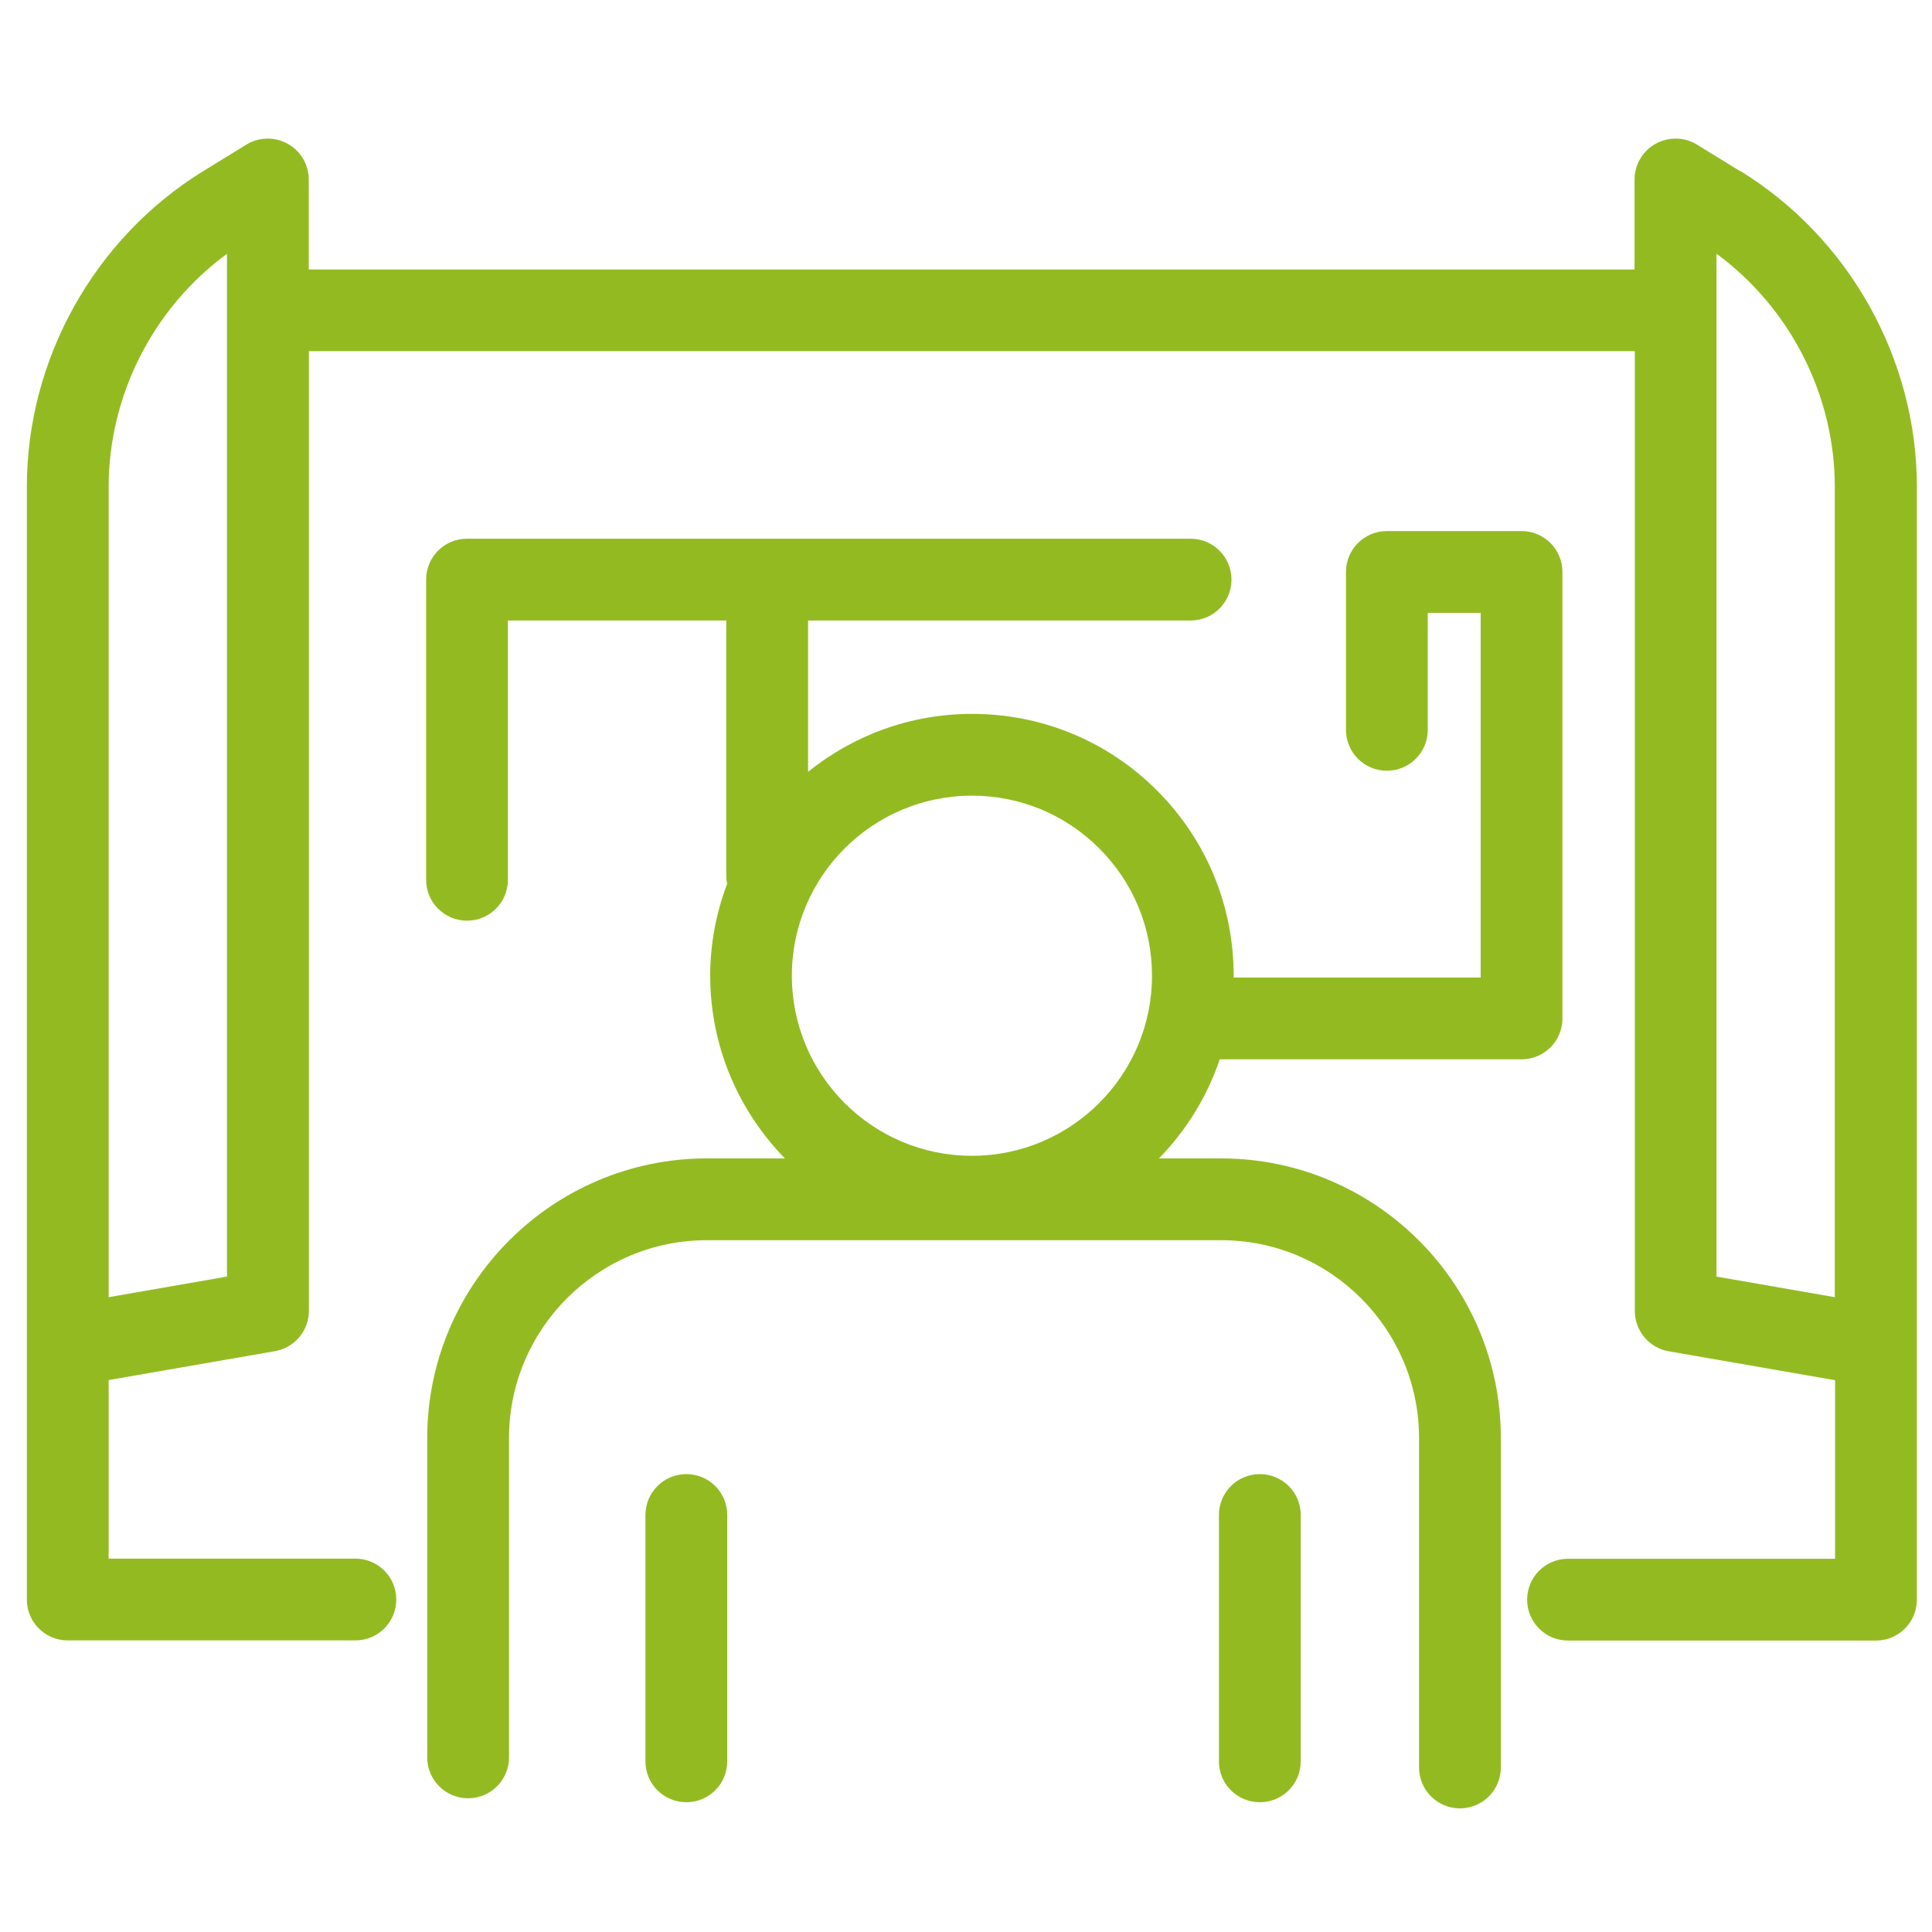
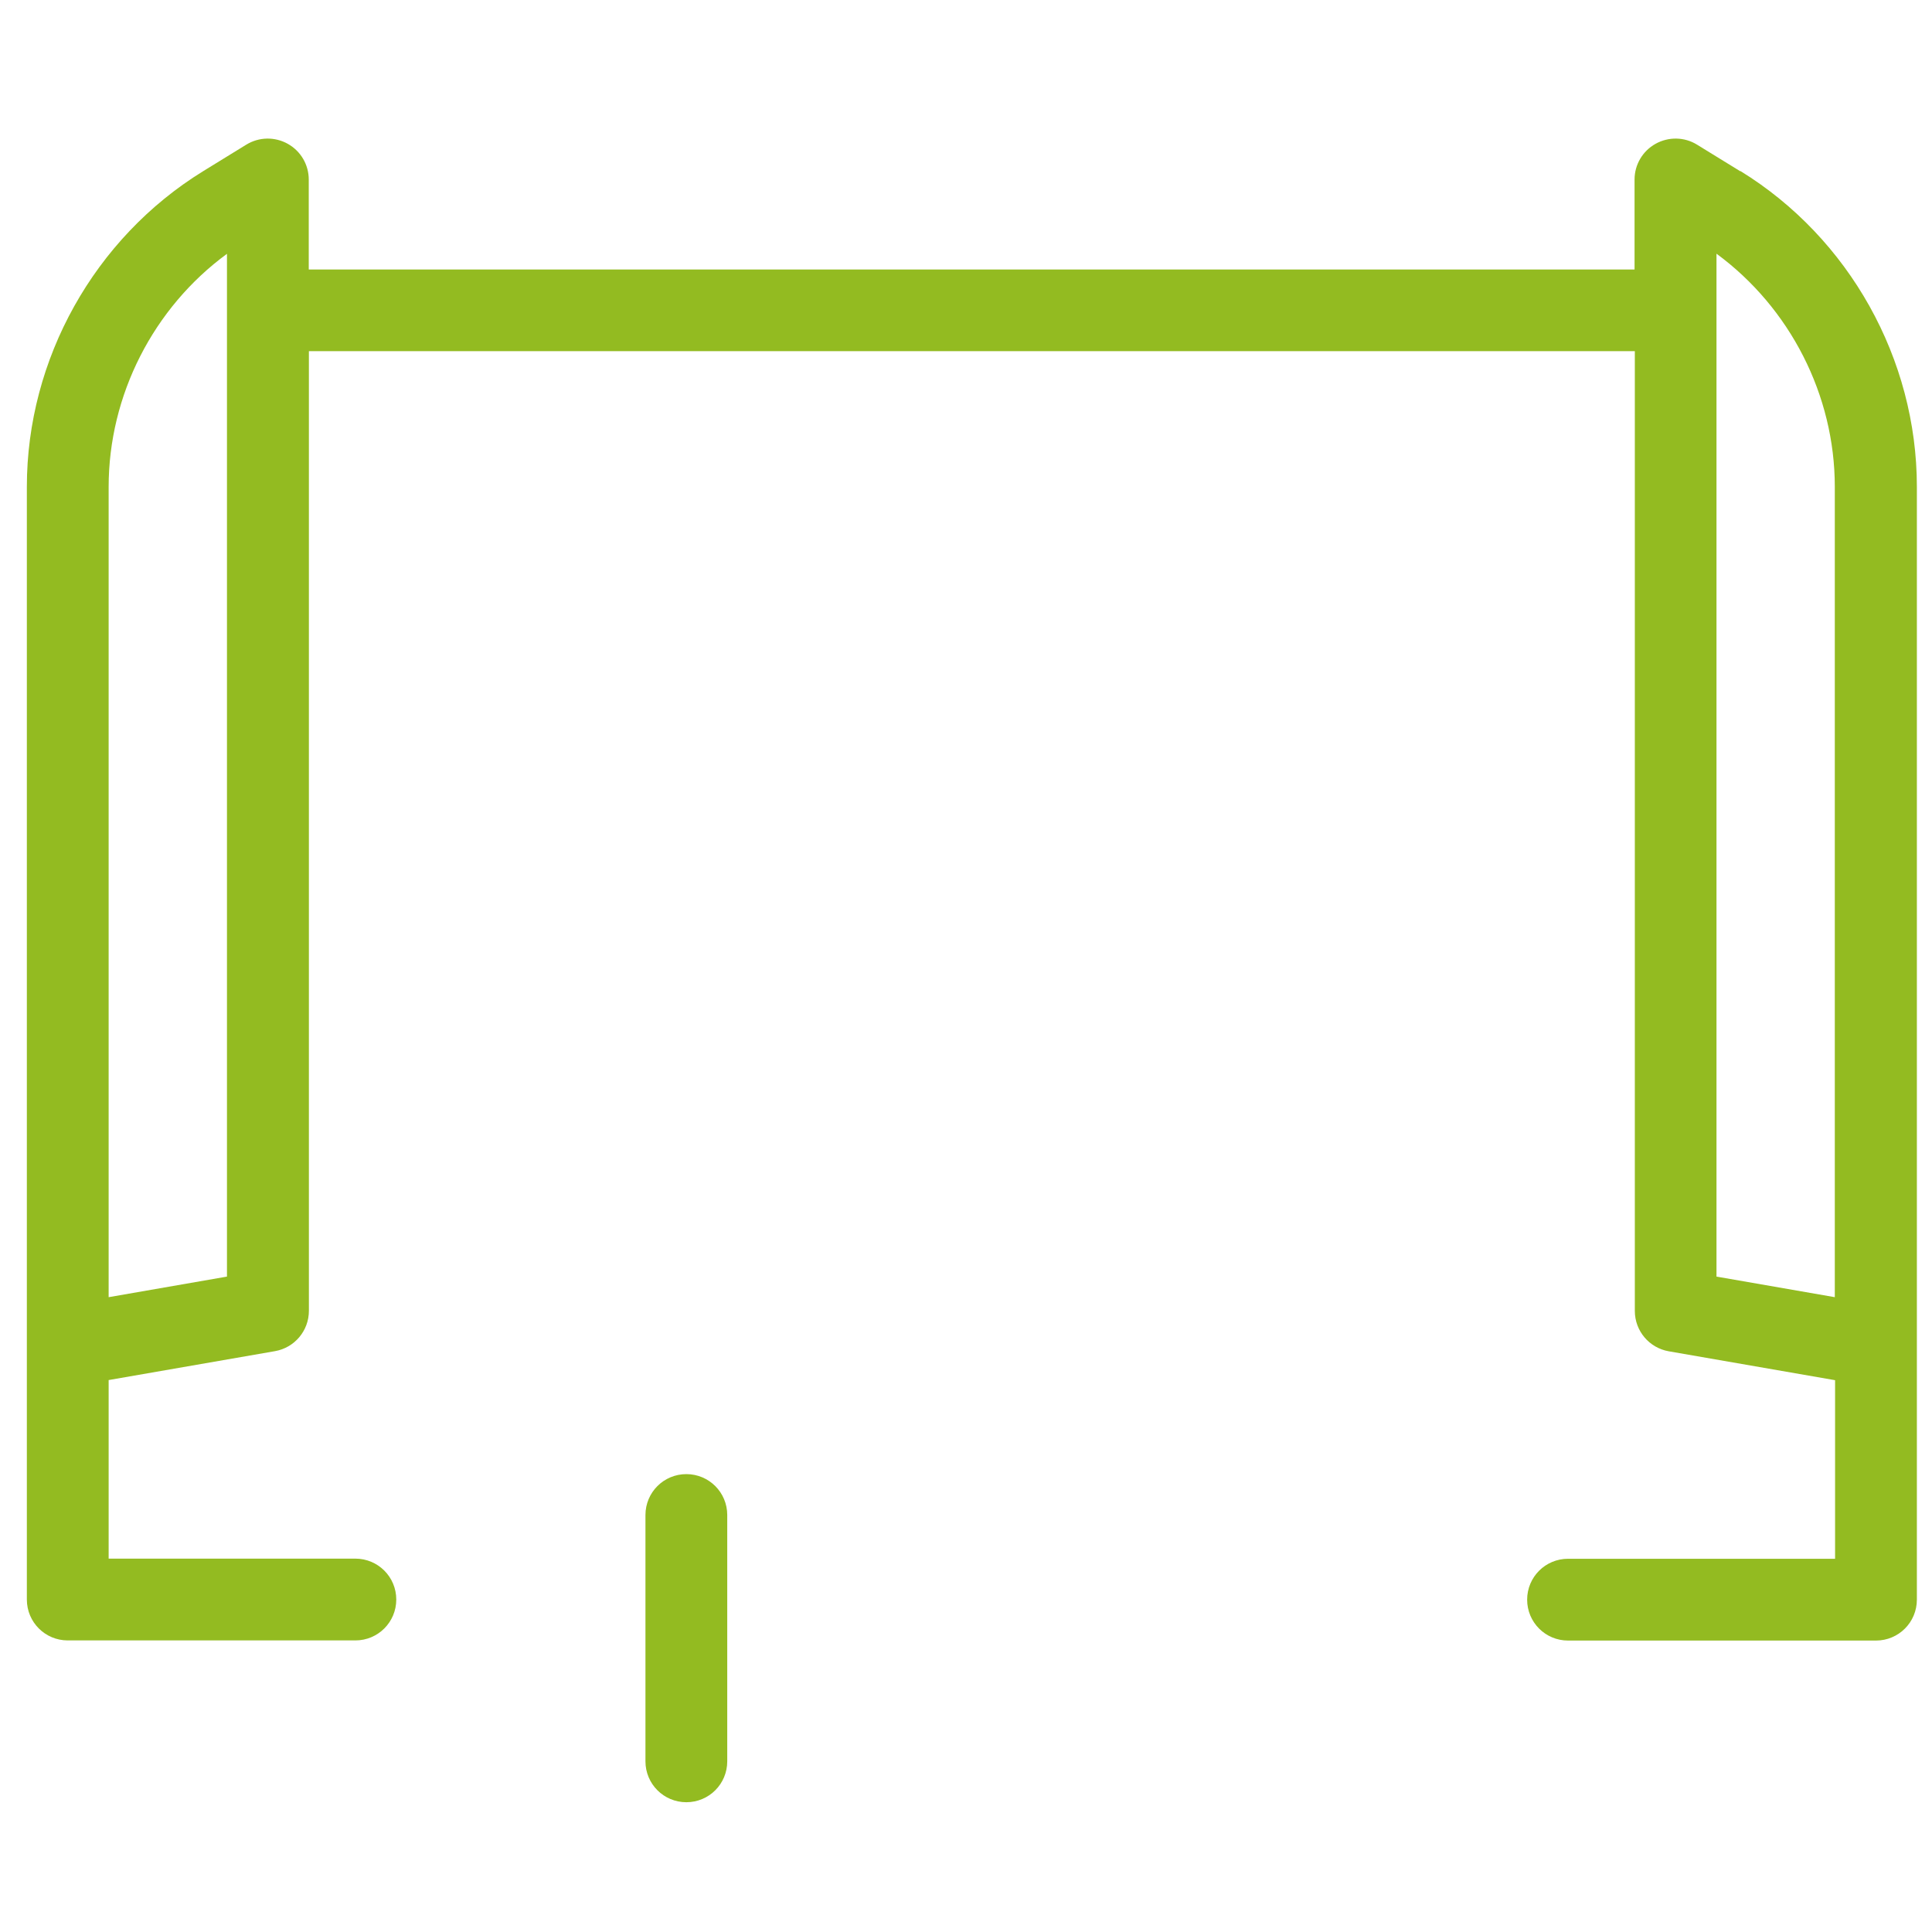
<svg xmlns="http://www.w3.org/2000/svg" id="Ebene_1" version="1.1" viewBox="0 0 141.73 141.73">
  <defs>
    <style>
      .st0 {
        fill: #93bb21;
      }
    </style>
  </defs>
  <path class="st0" d="M50.35,108.14c-1.66,0-3,1.34-3,3v18.07c0,1.66,1.34,3,3,3s3-1.34,3-3v-18.07c0-1.66-1.34-3-3-3Z" />
-   <path class="st0" d="M92.42,108.14c-1.66,0-3,1.34-3,3v18.07c0,1.66,1.34,3,3,3s3-1.34,3-3v-18.07c0-1.66-1.34-3-3-3Z" />
-   <path class="st0" d="M111.62,77.71c1.66,0,3-1.34,3-3v-32.75c0-1.66-1.34-3-3-3h-9.88c-1.66,0-3,1.34-3,3v11.58c0,1.66,1.34,3,3,3s3-1.34,3-3v-8.58h3.88v26.75h-18.12s0-.09,0-.14h0c0-5.13-2-9.95-5.62-13.58-3.63-3.63-8.45-5.62-13.58-5.62-4.55,0-8.73,1.6-12.02,4.25v-10.99s0-.07-.01-.11h28.07c1.66,0,3-1.34,3-3s-1.34-3-3-3h-53.08c-1.66,0-3,1.34-3,3v22.02c0,1.66,1.34,3,3,3s3-1.34,3-3v-19.02h16.03s-.01.07-.01.11v18.64c0,.2.02.39.06.57-.79,2.1-1.24,4.36-1.24,6.73,0,5.22,2.1,9.95,5.48,13.41h-5.72c-11.32,0-20.52,9.21-20.52,20.52v23.42c0,1.66,1.34,3,3,3s3-1.34,3-3v-23.42c0-8.01,6.51-14.52,14.52-14.52h37.72c8.01,0,14.52,6.52,14.52,14.52v24.16c0,1.66,1.34,3,3,3s3-1.34,3-3v-24.16c0-11.32-9.21-20.52-20.52-20.52h-4.56c1.99-2.04,3.53-4.52,4.46-7.27h22.14ZM71.3,58.37c3.53,0,6.84,1.37,9.34,3.87s3.87,5.81,3.87,9.34h0c0,7.28-5.92,13.21-13.21,13.21s-13.21-5.92-13.21-13.21,5.92-13.21,13.21-13.21Z" />
  <path class="st0" d="M127.66,12.56l-3.17-1.95c-.92-.57-2.09-.59-3.04-.06-.95.53-1.54,1.53-1.54,2.62v6.6H22.65v-6.6c0-1.09-.59-2.09-1.54-2.62-.95-.53-2.11-.51-3.04.06l-3.17,1.95C6.93,17.47,1.97,26.34,1.97,35.71v81.63c0,1.66,1.34,3,3,3h21.1c1.66,0,3-1.34,3-3s-1.34-3-3-3H7.97v-13.1l12.2-2.12c1.44-.25,2.49-1.5,2.49-2.96V25.76h97.27v70.41c0,1.46,1.05,2.71,2.49,2.96l12.2,2.12v13.1h-19.59c-1.66,0-3,1.34-3,3s1.34,3,3,3h22.59c1.66,0,3-1.34,3-3V35.71c0-9.37-4.96-18.25-12.94-23.16ZM16.65,93.65l-8.68,1.51v-59.44c0-6.74,3.29-13.15,8.68-17.1v75.04ZM134.6,95.16l-8.68-1.51V18.61c5.39,3.96,8.68,10.37,8.68,17.1v59.44Z" />
</svg>